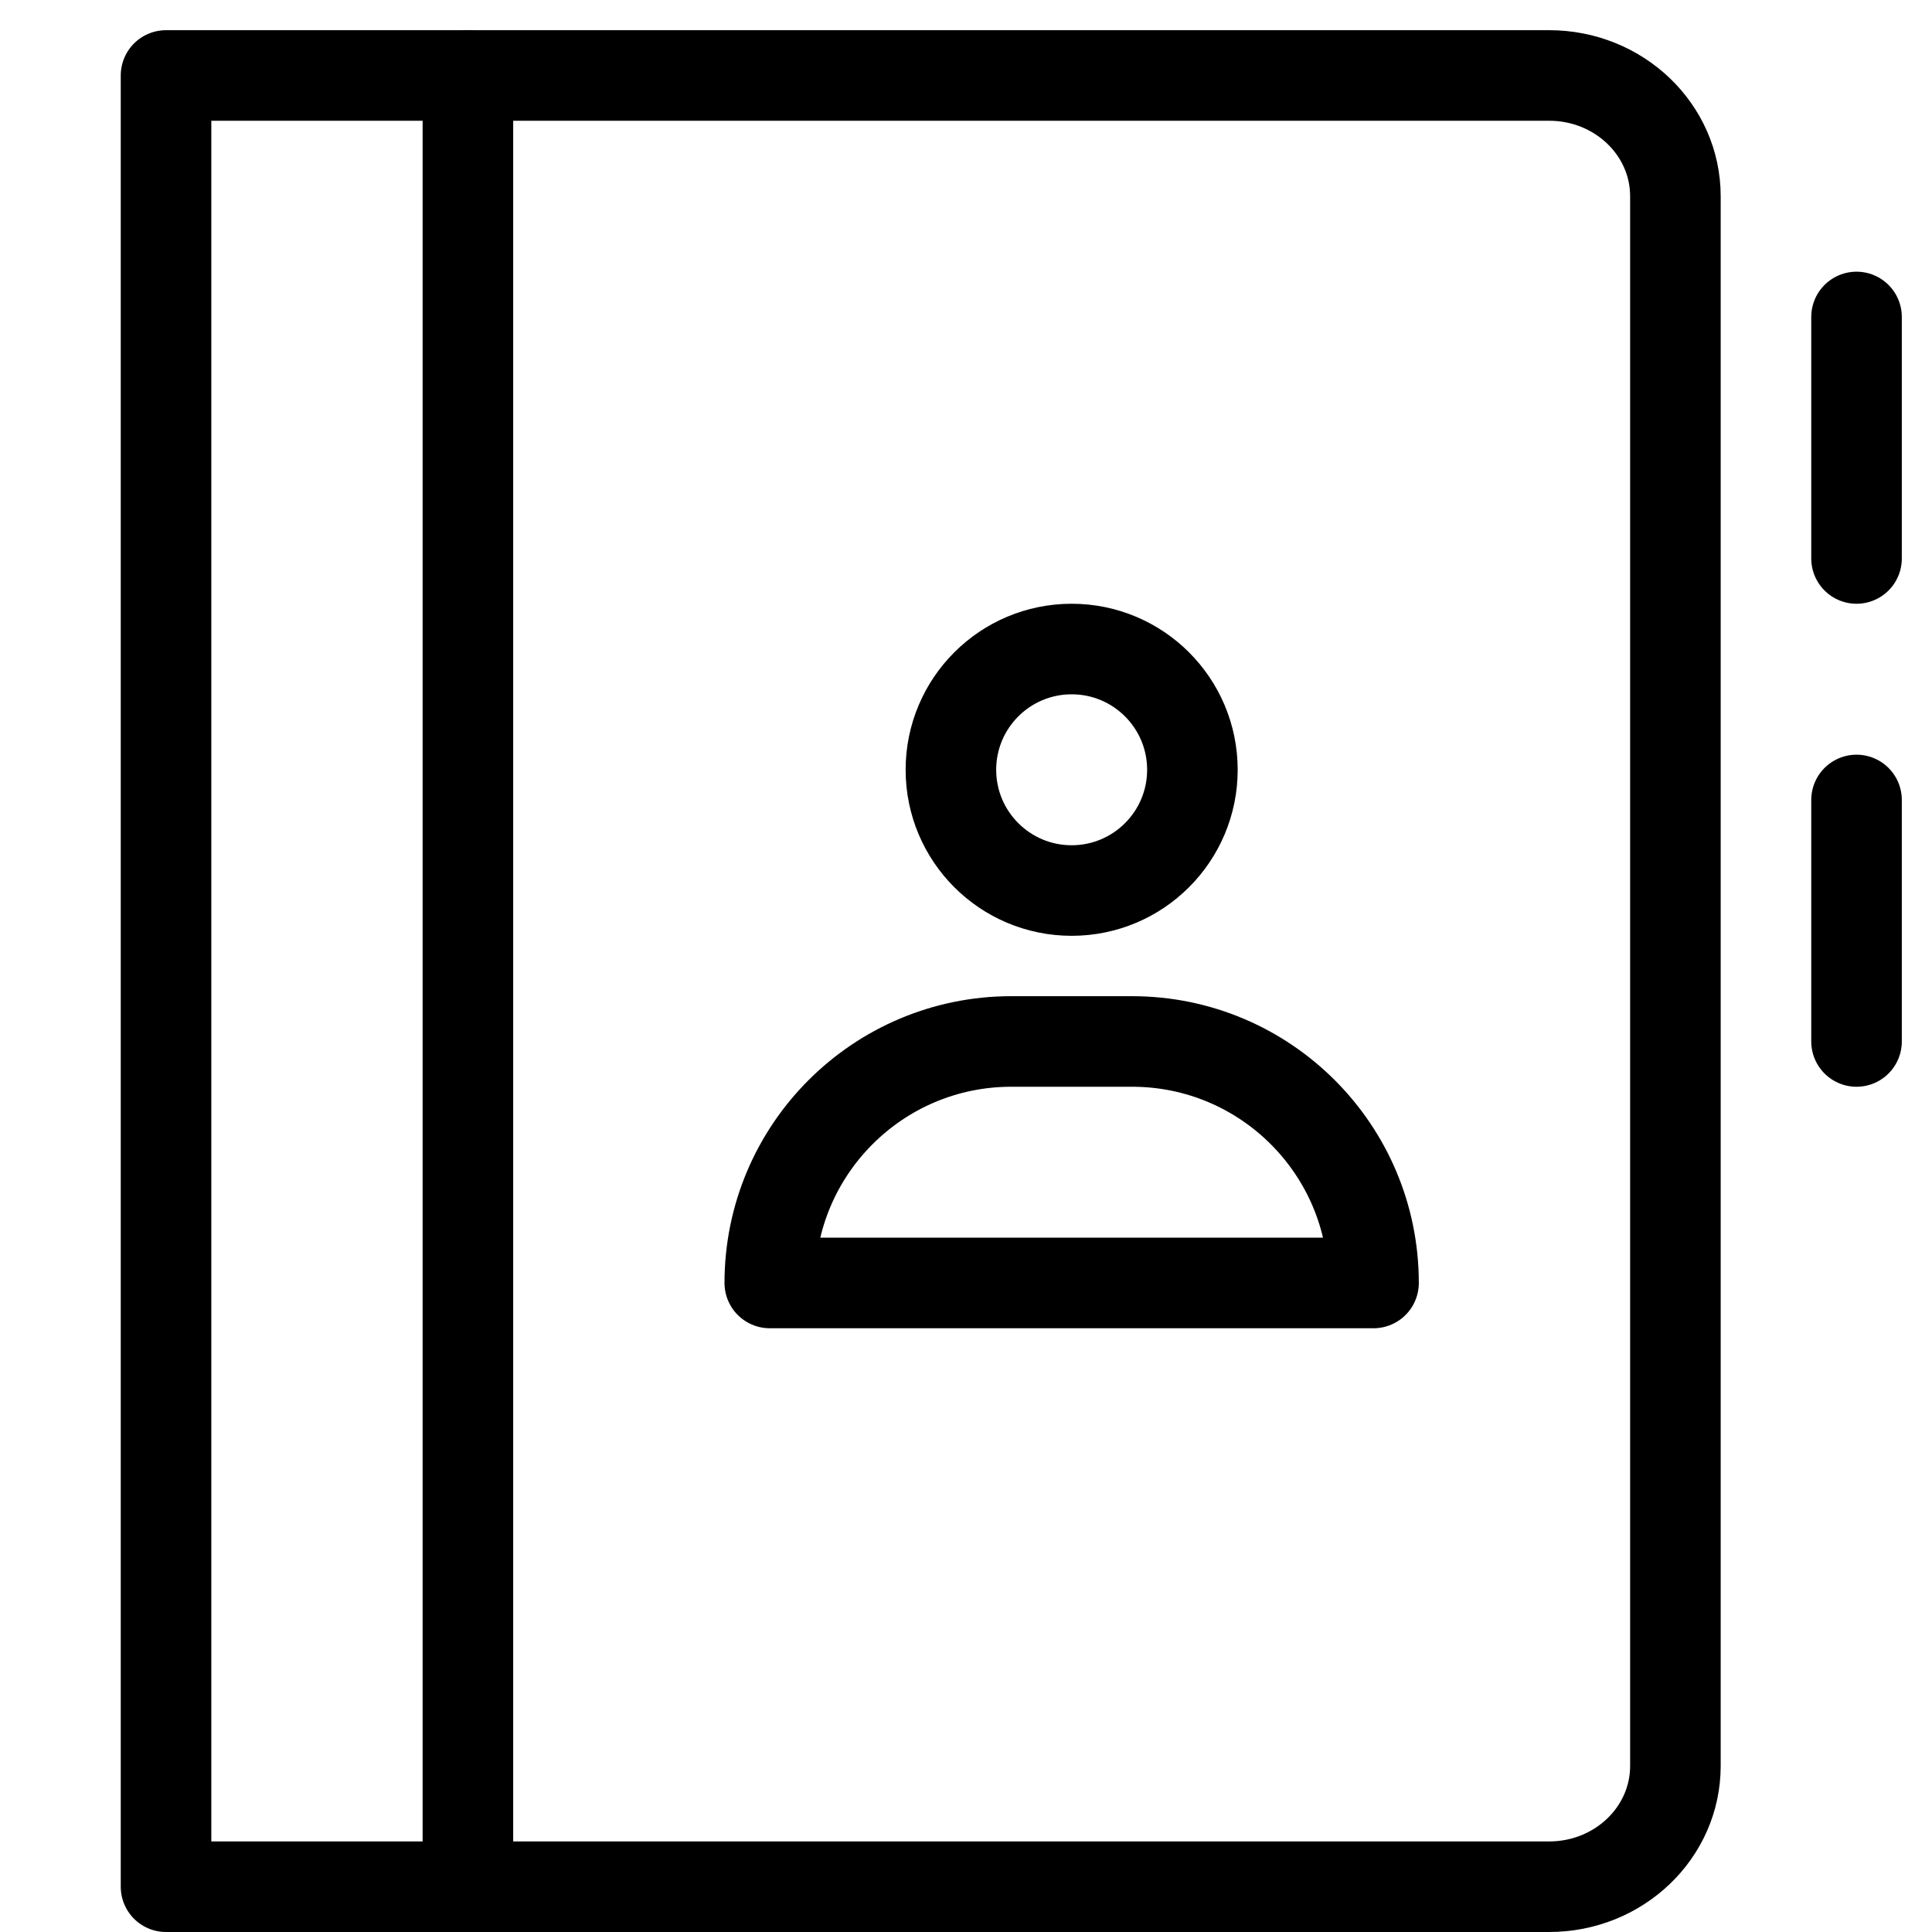
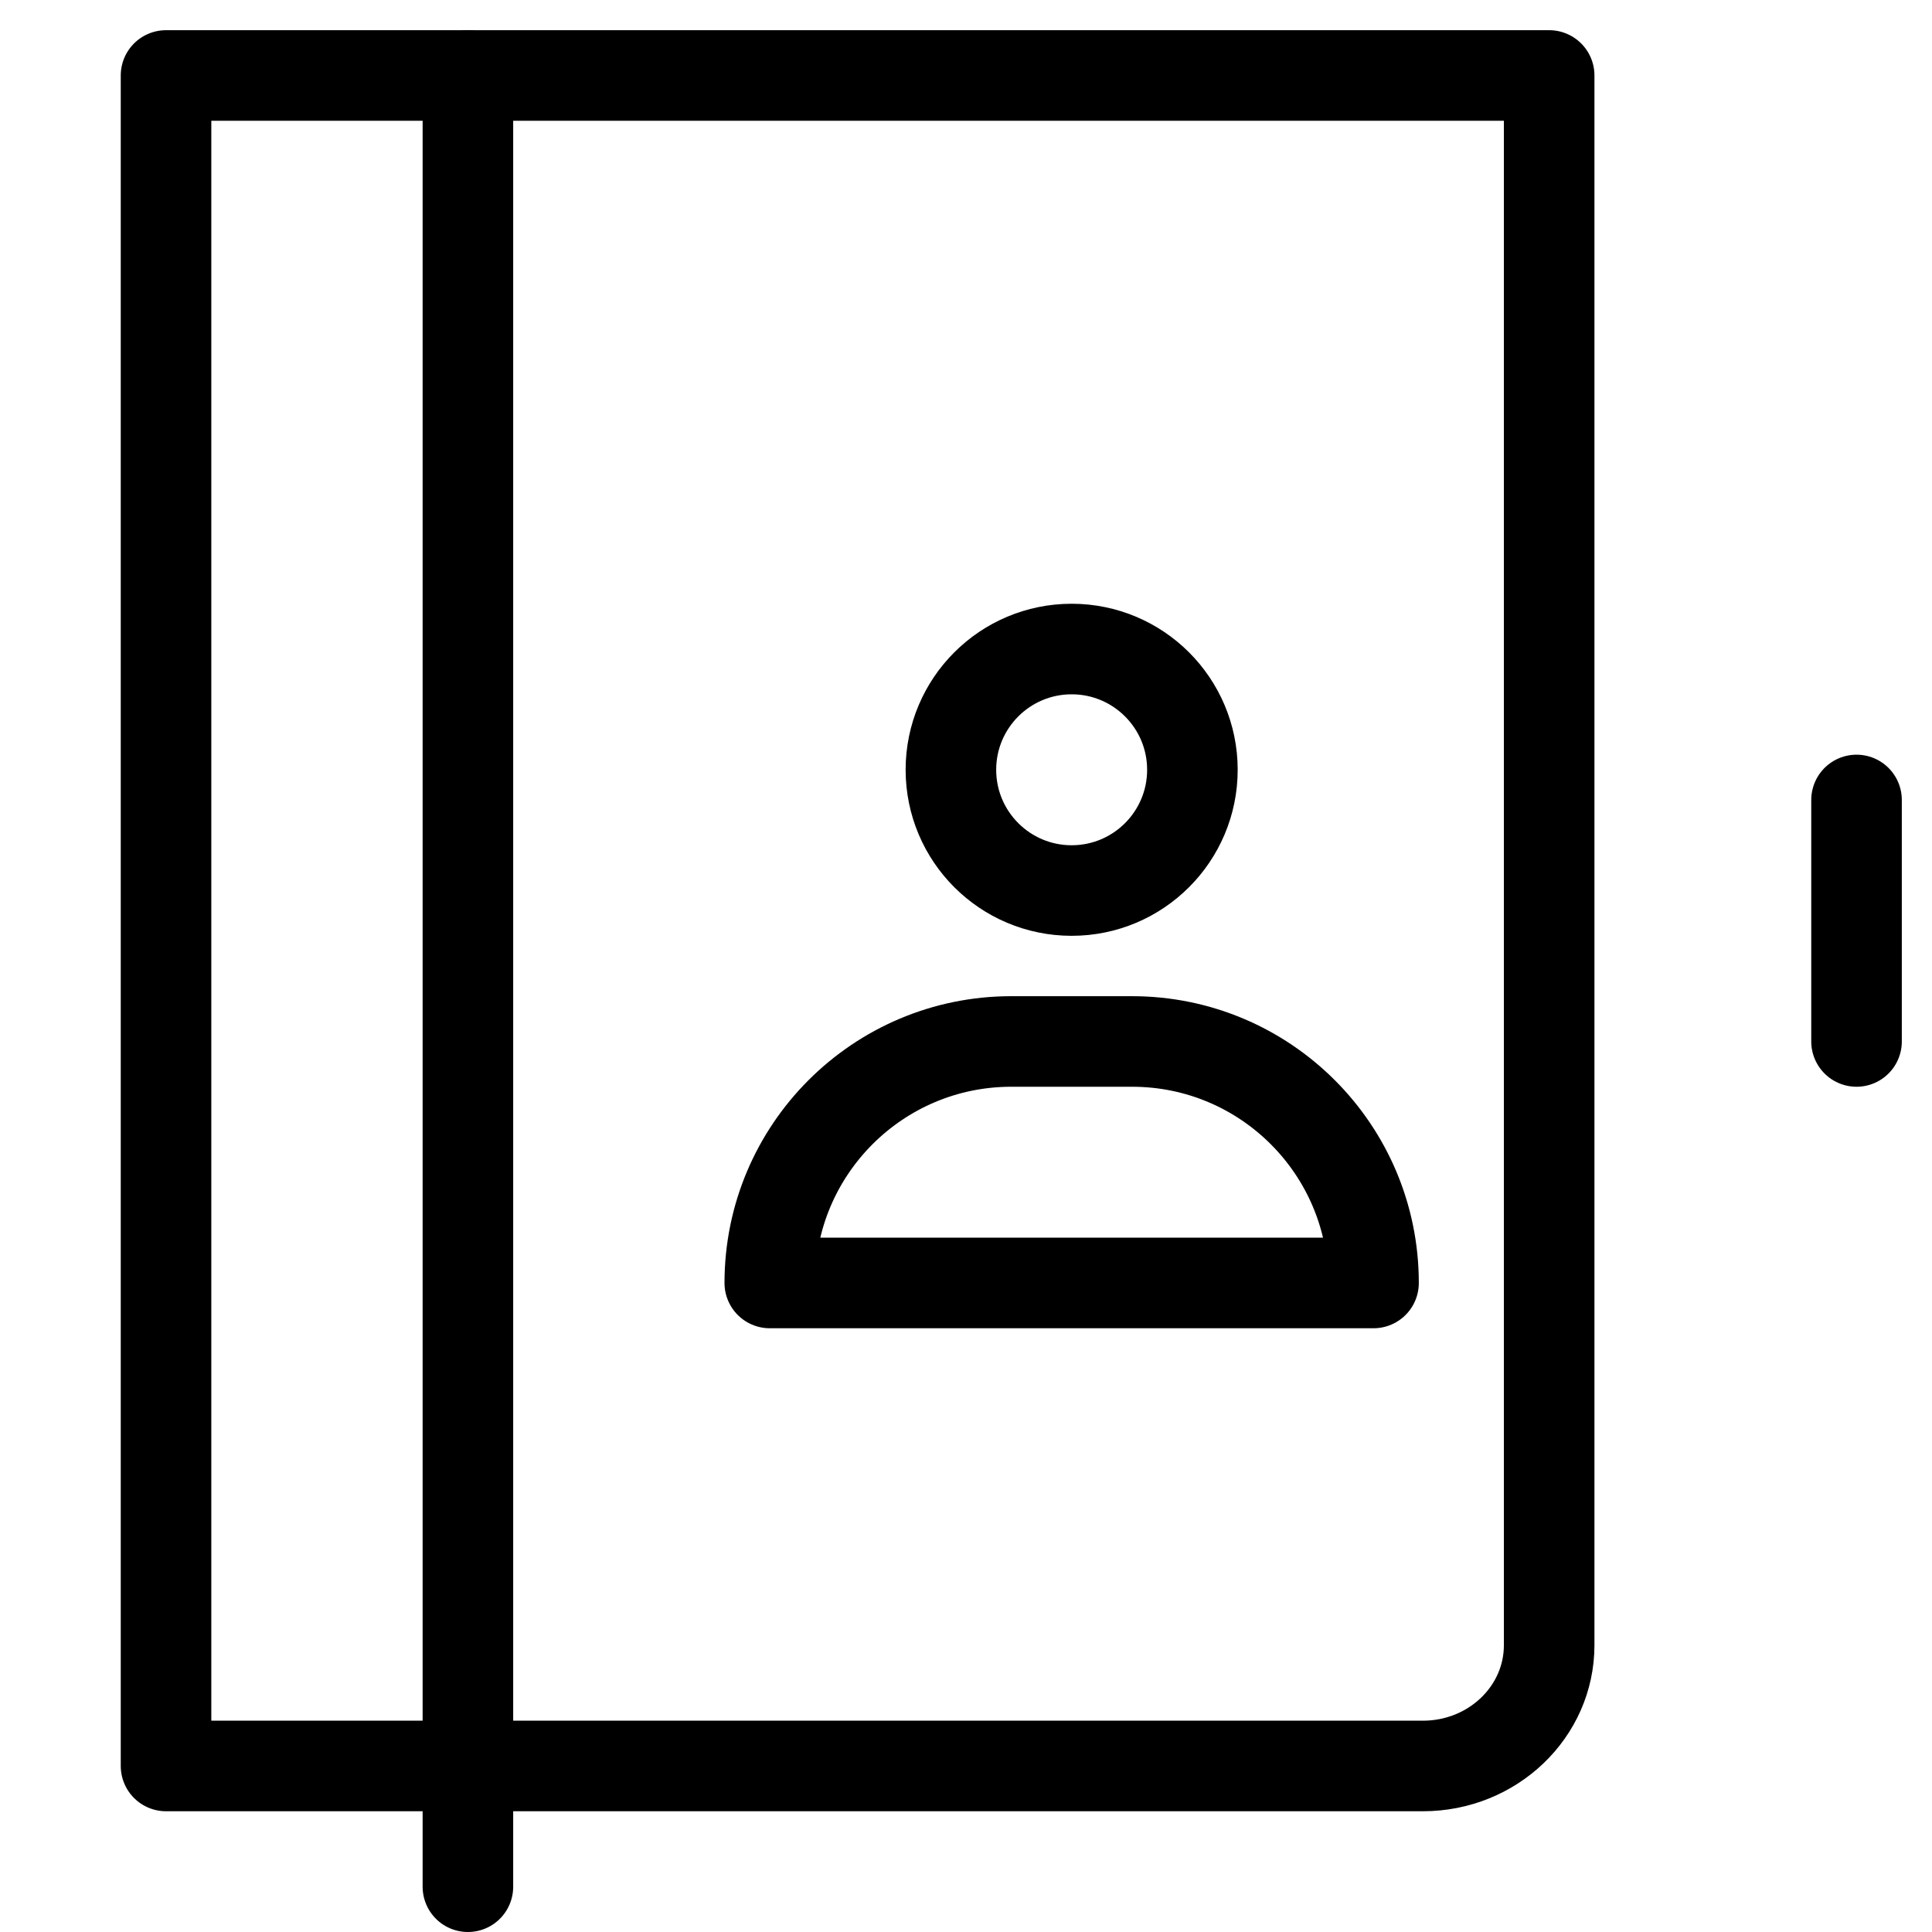
<svg xmlns="http://www.w3.org/2000/svg" width="64" height="64" viewBox="0 0 64 64">
  <g class="nc-icon-wrapper" stroke-linecap="round" stroke-linejoin="round" stroke-width="3" transform="translate(0.5 0.5)" fill="#000000" stroke="#000000">
    <line fill="none" stroke="#000000" stroke-miterlimit="10" x1="15" y1="2" x2="15" y2="62" />
-     <path fill="none" stroke="#000000" stroke-miterlimit="10" d="M5,2h45.818 C53.128,2,55,3.791,55,6v52c0,2.209-1.872,4-4.182,4H5V2z" />
-     <line data-color="color-2" fill="none" stroke-miterlimit="10" x1="61" y1="10" x2="61" y2="18" />
+     <path fill="none" stroke="#000000" stroke-miterlimit="10" d="M5,2h45.818 v52c0,2.209-1.872,4-4.182,4H5V2z" />
    <line data-color="color-2" fill="none" stroke-miterlimit="10" x1="61" y1="26" x2="61" y2="34" />
    <circle data-color="color-2" fill="none" stroke-miterlimit="10" cx="35" cy="25" r="4" />
    <path data-color="color-2" fill="none" stroke-miterlimit="10" d="M45,42H25v0 c0-4.418,3.582-8,8-8h4C41.418,34,45,37.582,45,42L45,42z" />
  </g>
</svg>